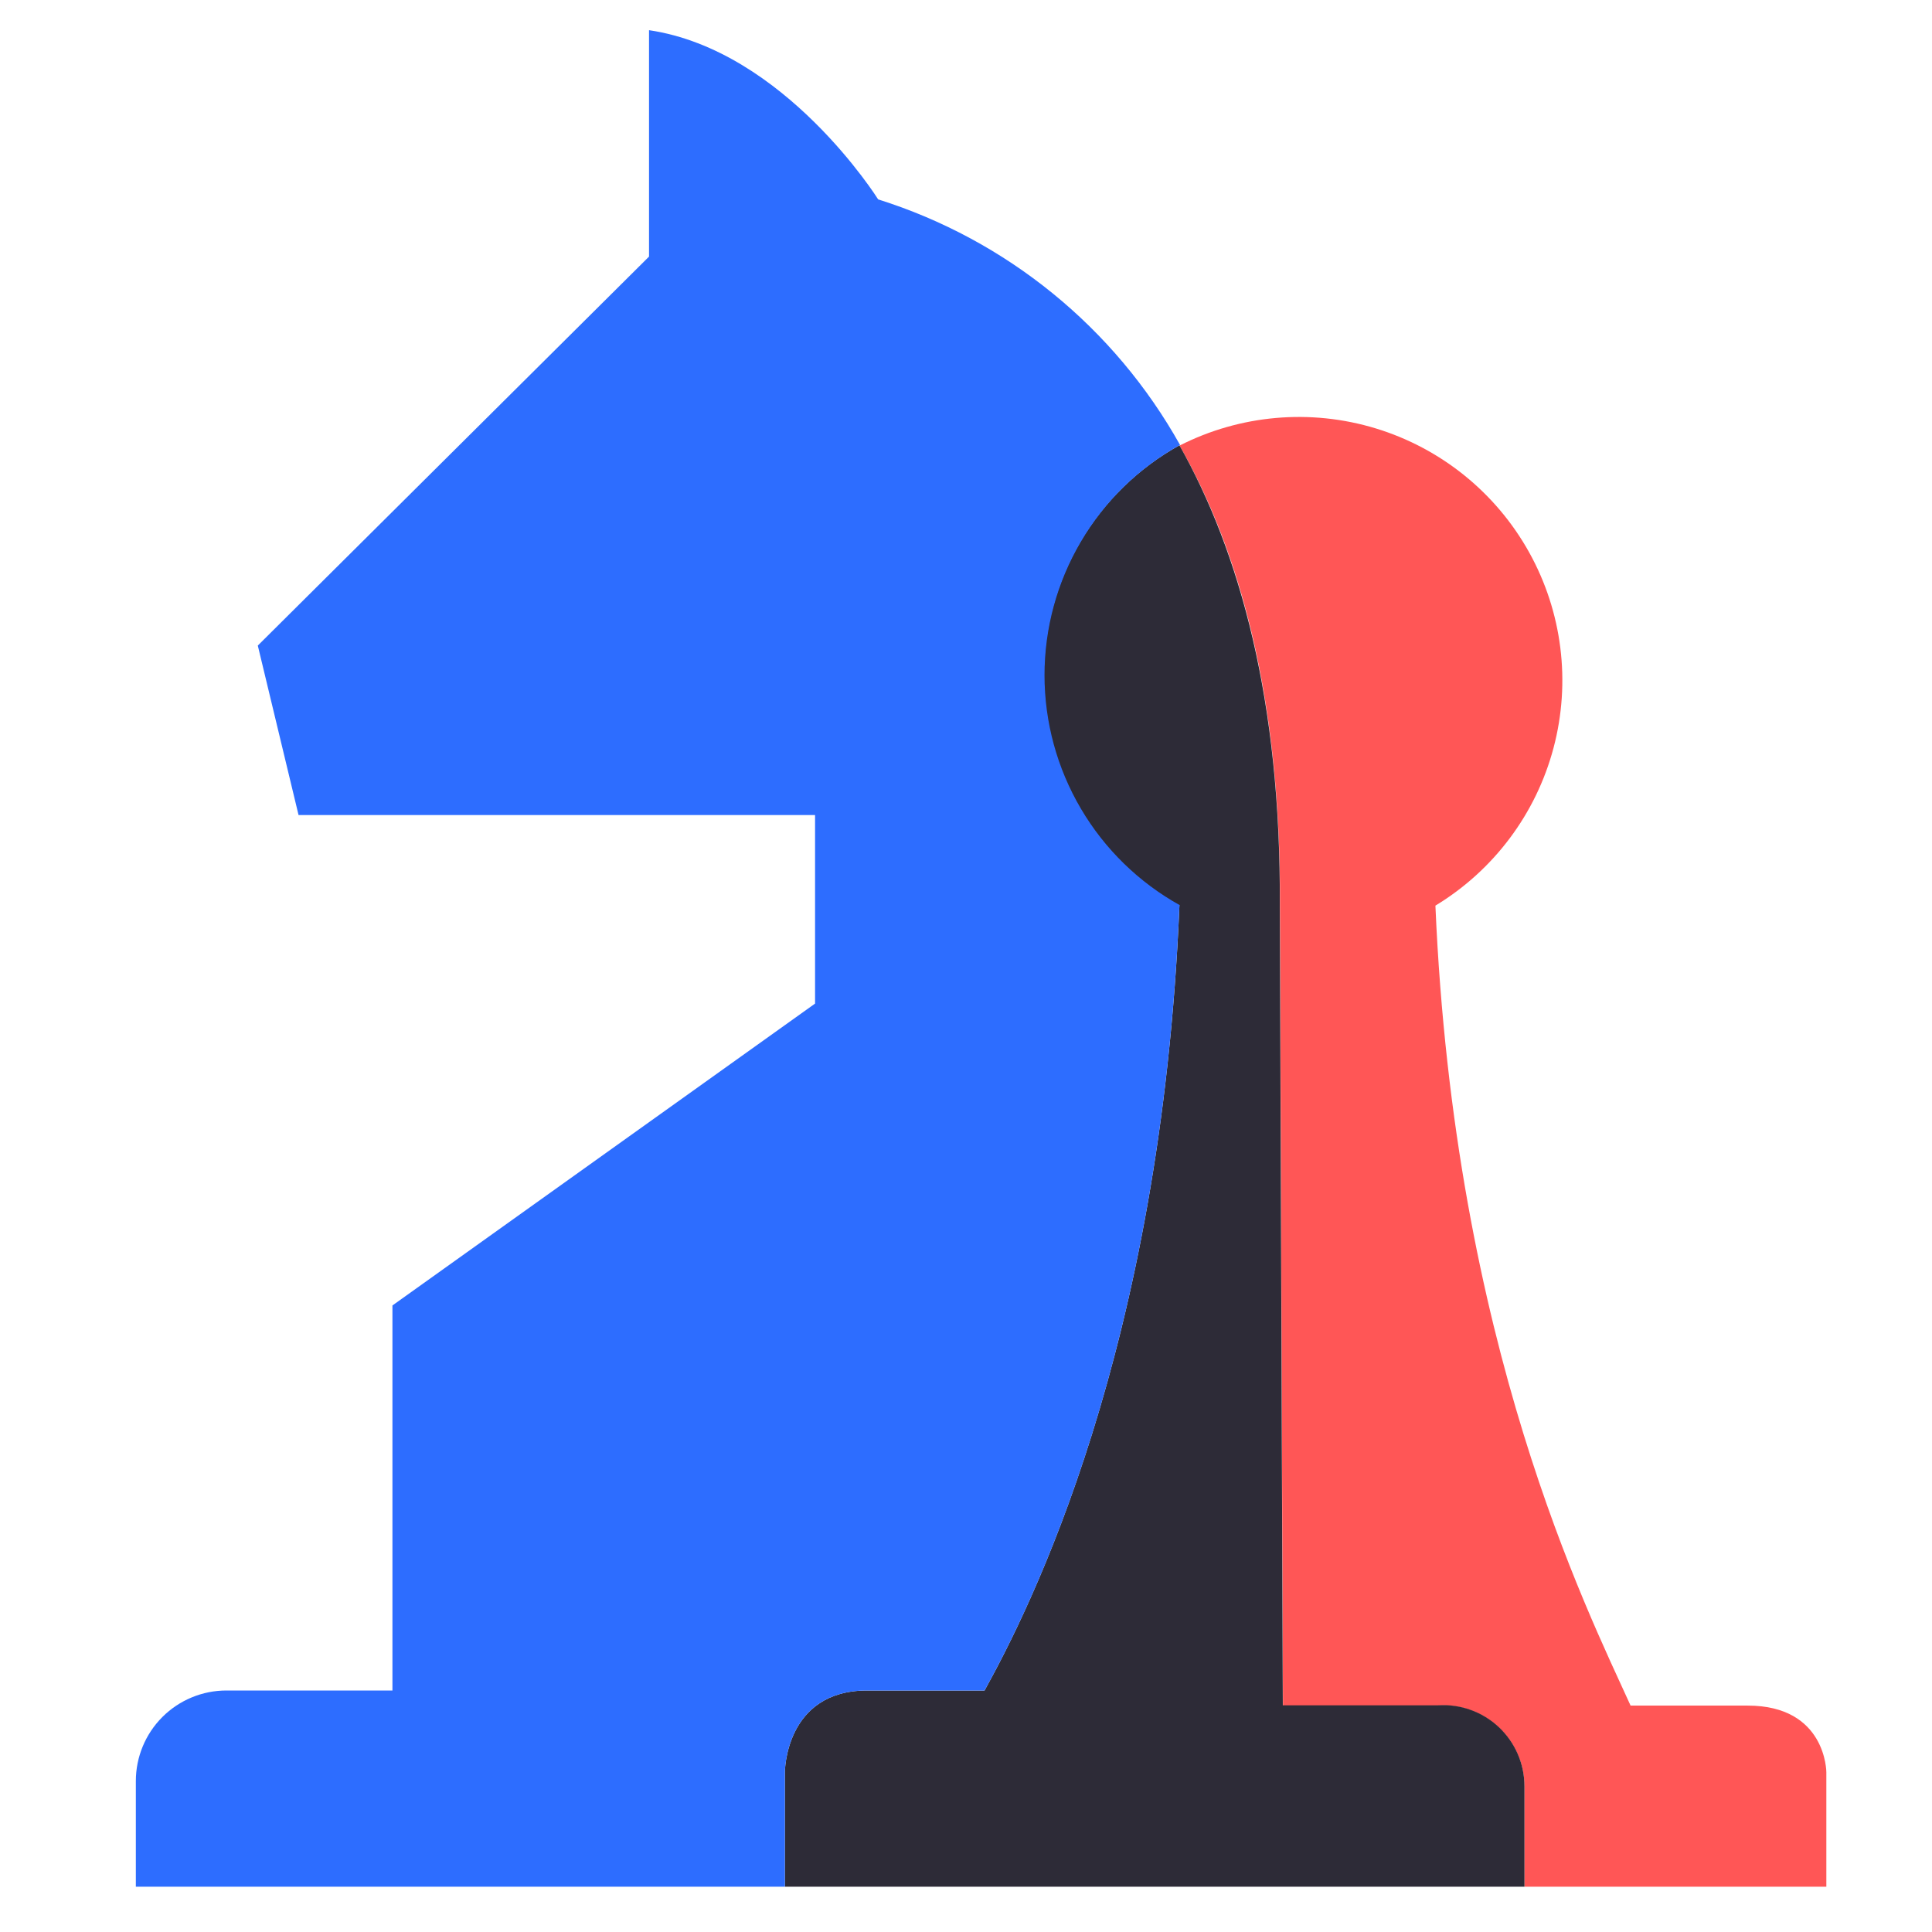
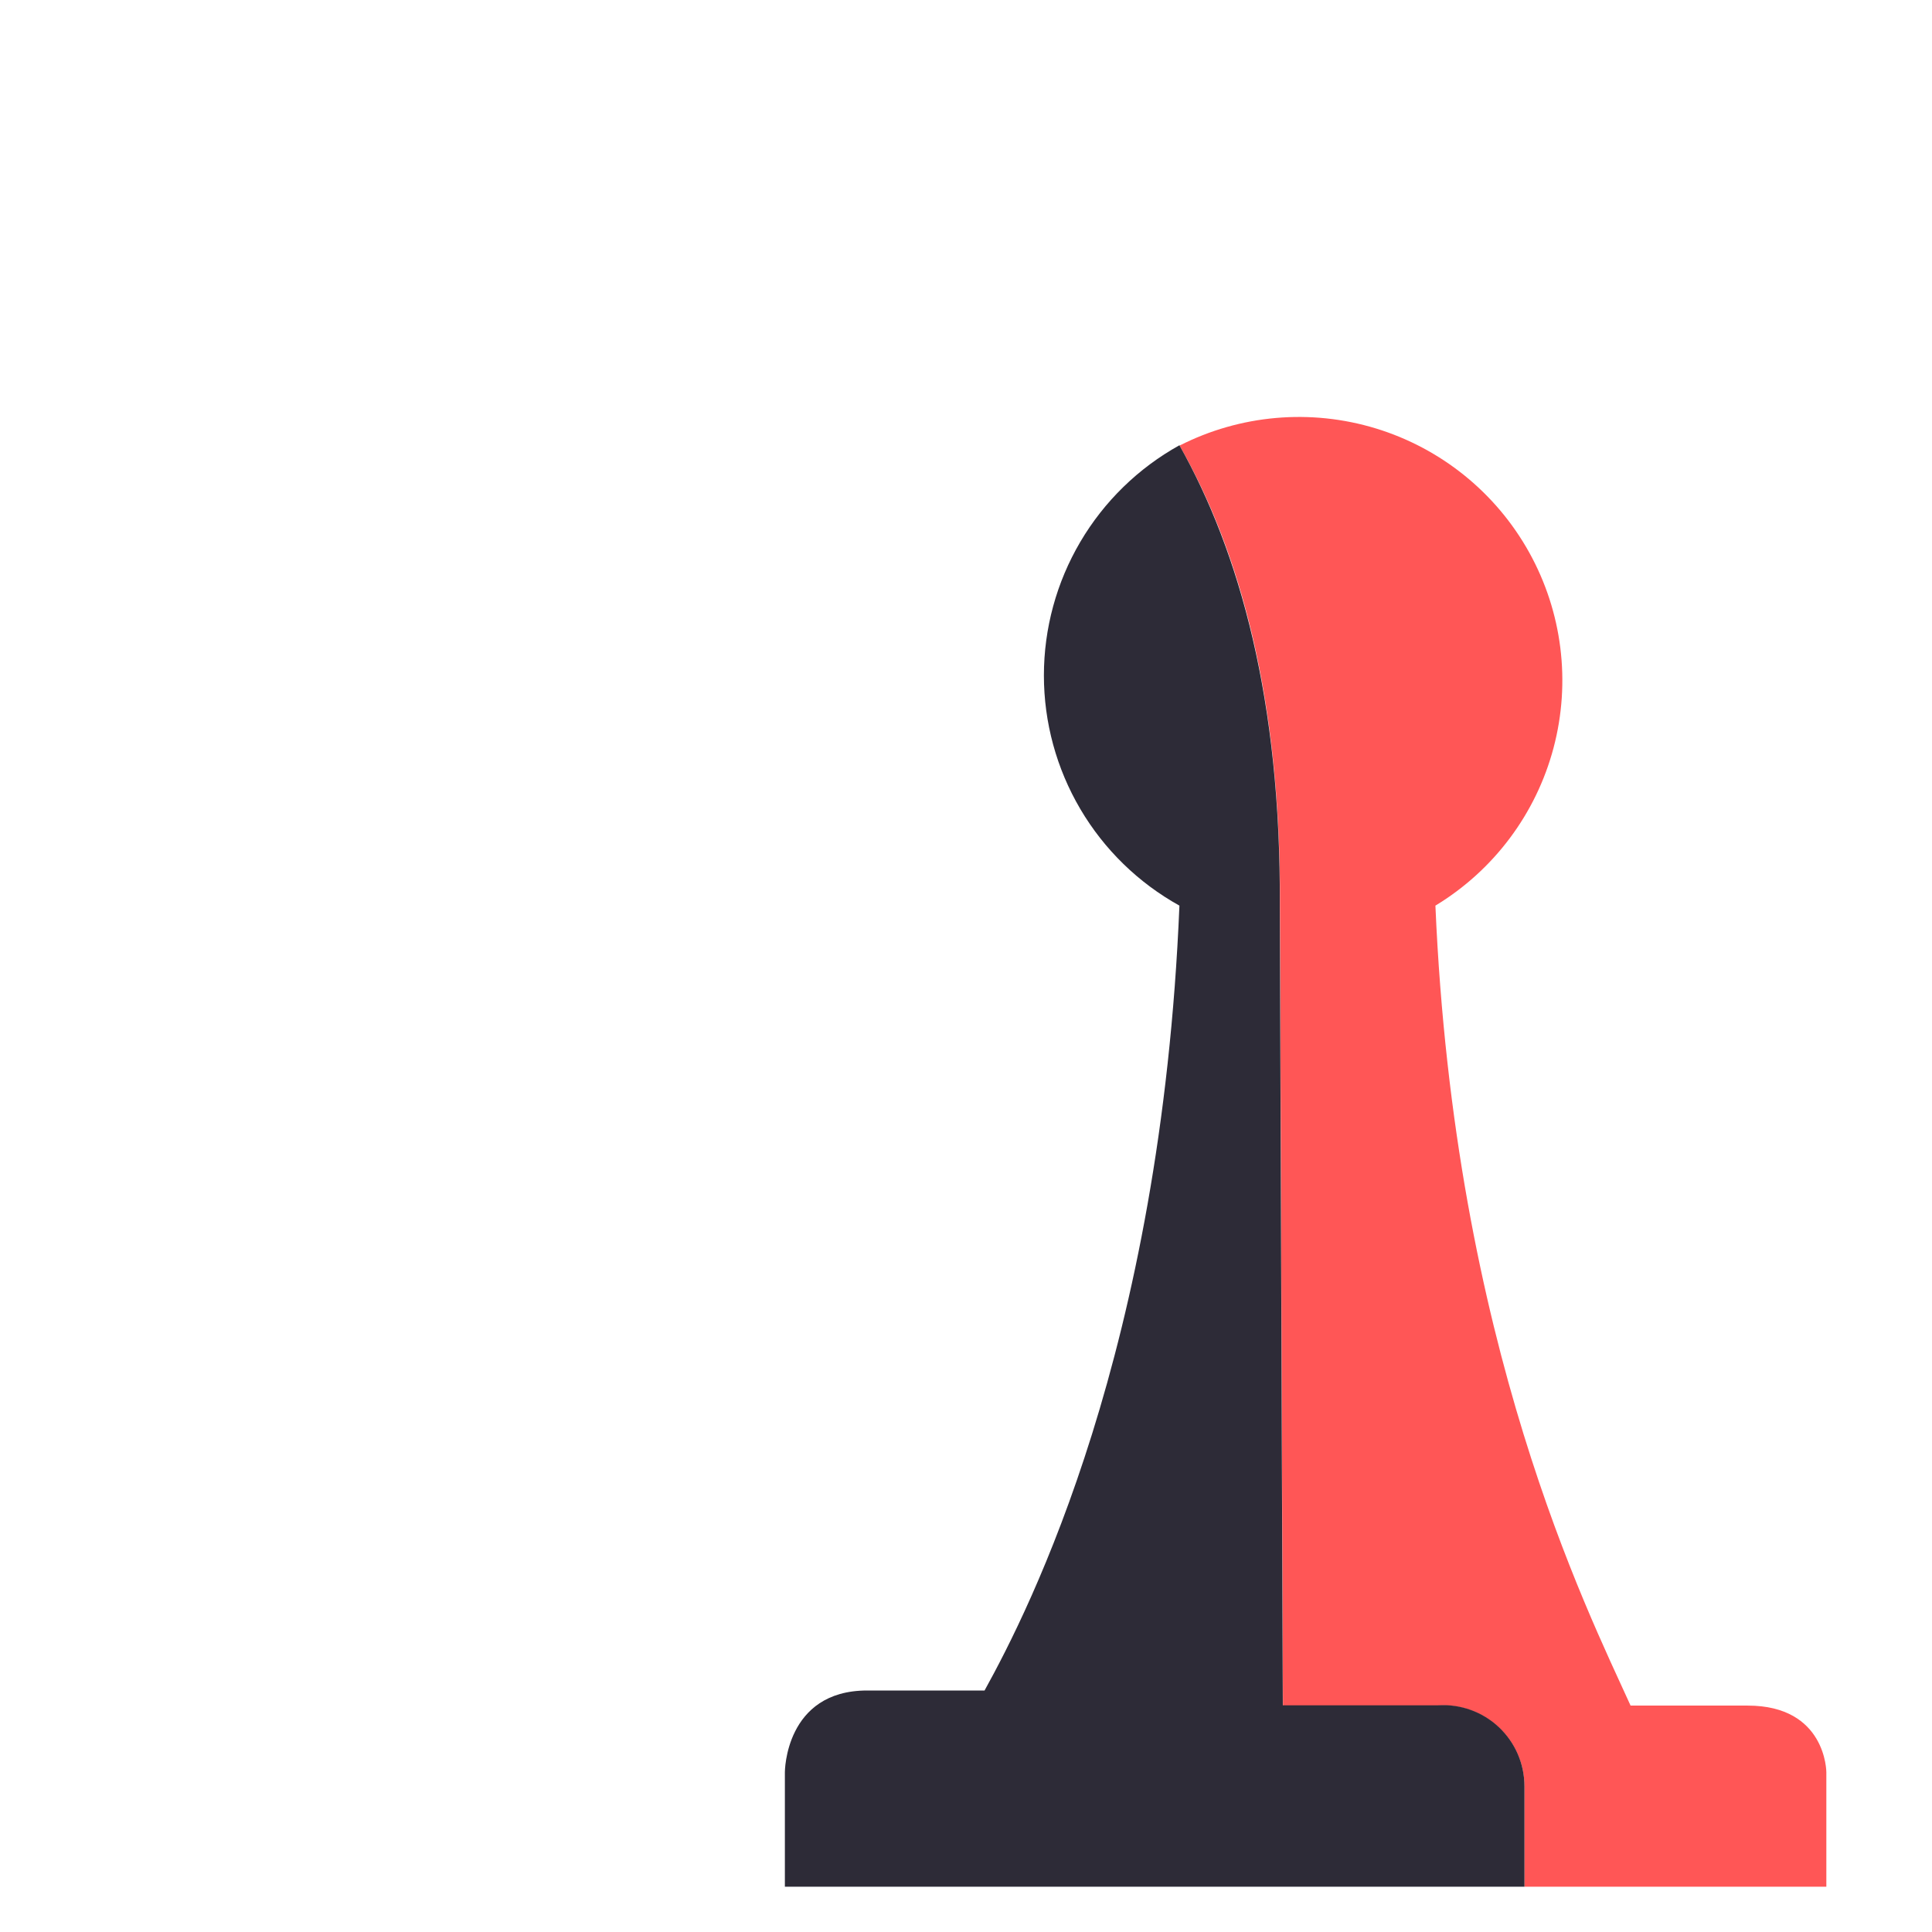
<svg xmlns="http://www.w3.org/2000/svg" width="128" height="128" viewBox="0 0 128 128" fill="none">
  <path d="M121 117.41V125H101V118.36C100.999 117.626 100.847 116.899 100.555 116.226C100.262 115.552 99.835 114.946 99.299 114.443C98.763 113.941 98.13 113.554 97.439 113.306C96.748 113.058 96.013 112.954 95.28 113H85C85 112.28 84.8 60 84.8 60C84.88 46.44 82.2 36.62 78.15 29.52C82.175 27.473 86.838 27.067 91.157 28.386C95.475 29.705 99.115 32.647 101.31 36.594C103.504 40.541 104.084 45.184 102.926 49.549C101.768 53.914 98.963 57.66 95.1 60C96.35 89.14 105.1 106.53 108.03 113H115.79C121 113 121 117.41 121 117.41Z" fill="#FF5656" />
  <path d="M101 118.36V125H52V117.41C52 117.41 52 112 57.45 112H65.23C68.23 106.57 76.92 89.44 78.14 60C75.419 58.49 73.151 56.28 71.573 53.599C69.994 50.917 69.161 47.862 69.161 44.75C69.161 41.638 69.994 38.583 71.573 35.901C73.151 33.22 75.419 31.01 78.14 29.5C82.14 36.6 84.87 46.42 84.79 59.98C84.79 59.98 84.99 112.3 84.99 112.98H95.28C96.015 112.933 96.751 113.038 97.443 113.288C98.136 113.537 98.77 113.926 99.306 114.43C99.842 114.935 100.269 115.544 100.561 116.219C100.852 116.895 101.001 117.624 101 118.36Z" fill="#2D2B37" />
-   <path d="M78.14 60C76.92 89.46 68.22 106.59 65.23 112H57.45C52 112 52 117.41 52 117.41V125H9V118C9 116.409 9.632 114.883 10.757 113.757C11.883 112.632 13.409 112 15 112H26V86.49L54 66.49V54H19.78L17.08 42.77L43 17V2C52 3.33 58.18 13.21 58.18 13.21C66.679 15.882 73.834 21.703 78.18 29.48C75.459 30.99 73.191 33.2 71.613 35.882C70.034 38.563 69.201 41.618 69.201 44.73C69.201 47.842 70.034 50.897 71.613 53.578C73.191 56.26 75.459 58.47 78.18 59.98L78.14 60Z" fill="#2D6DFF" />
</svg>